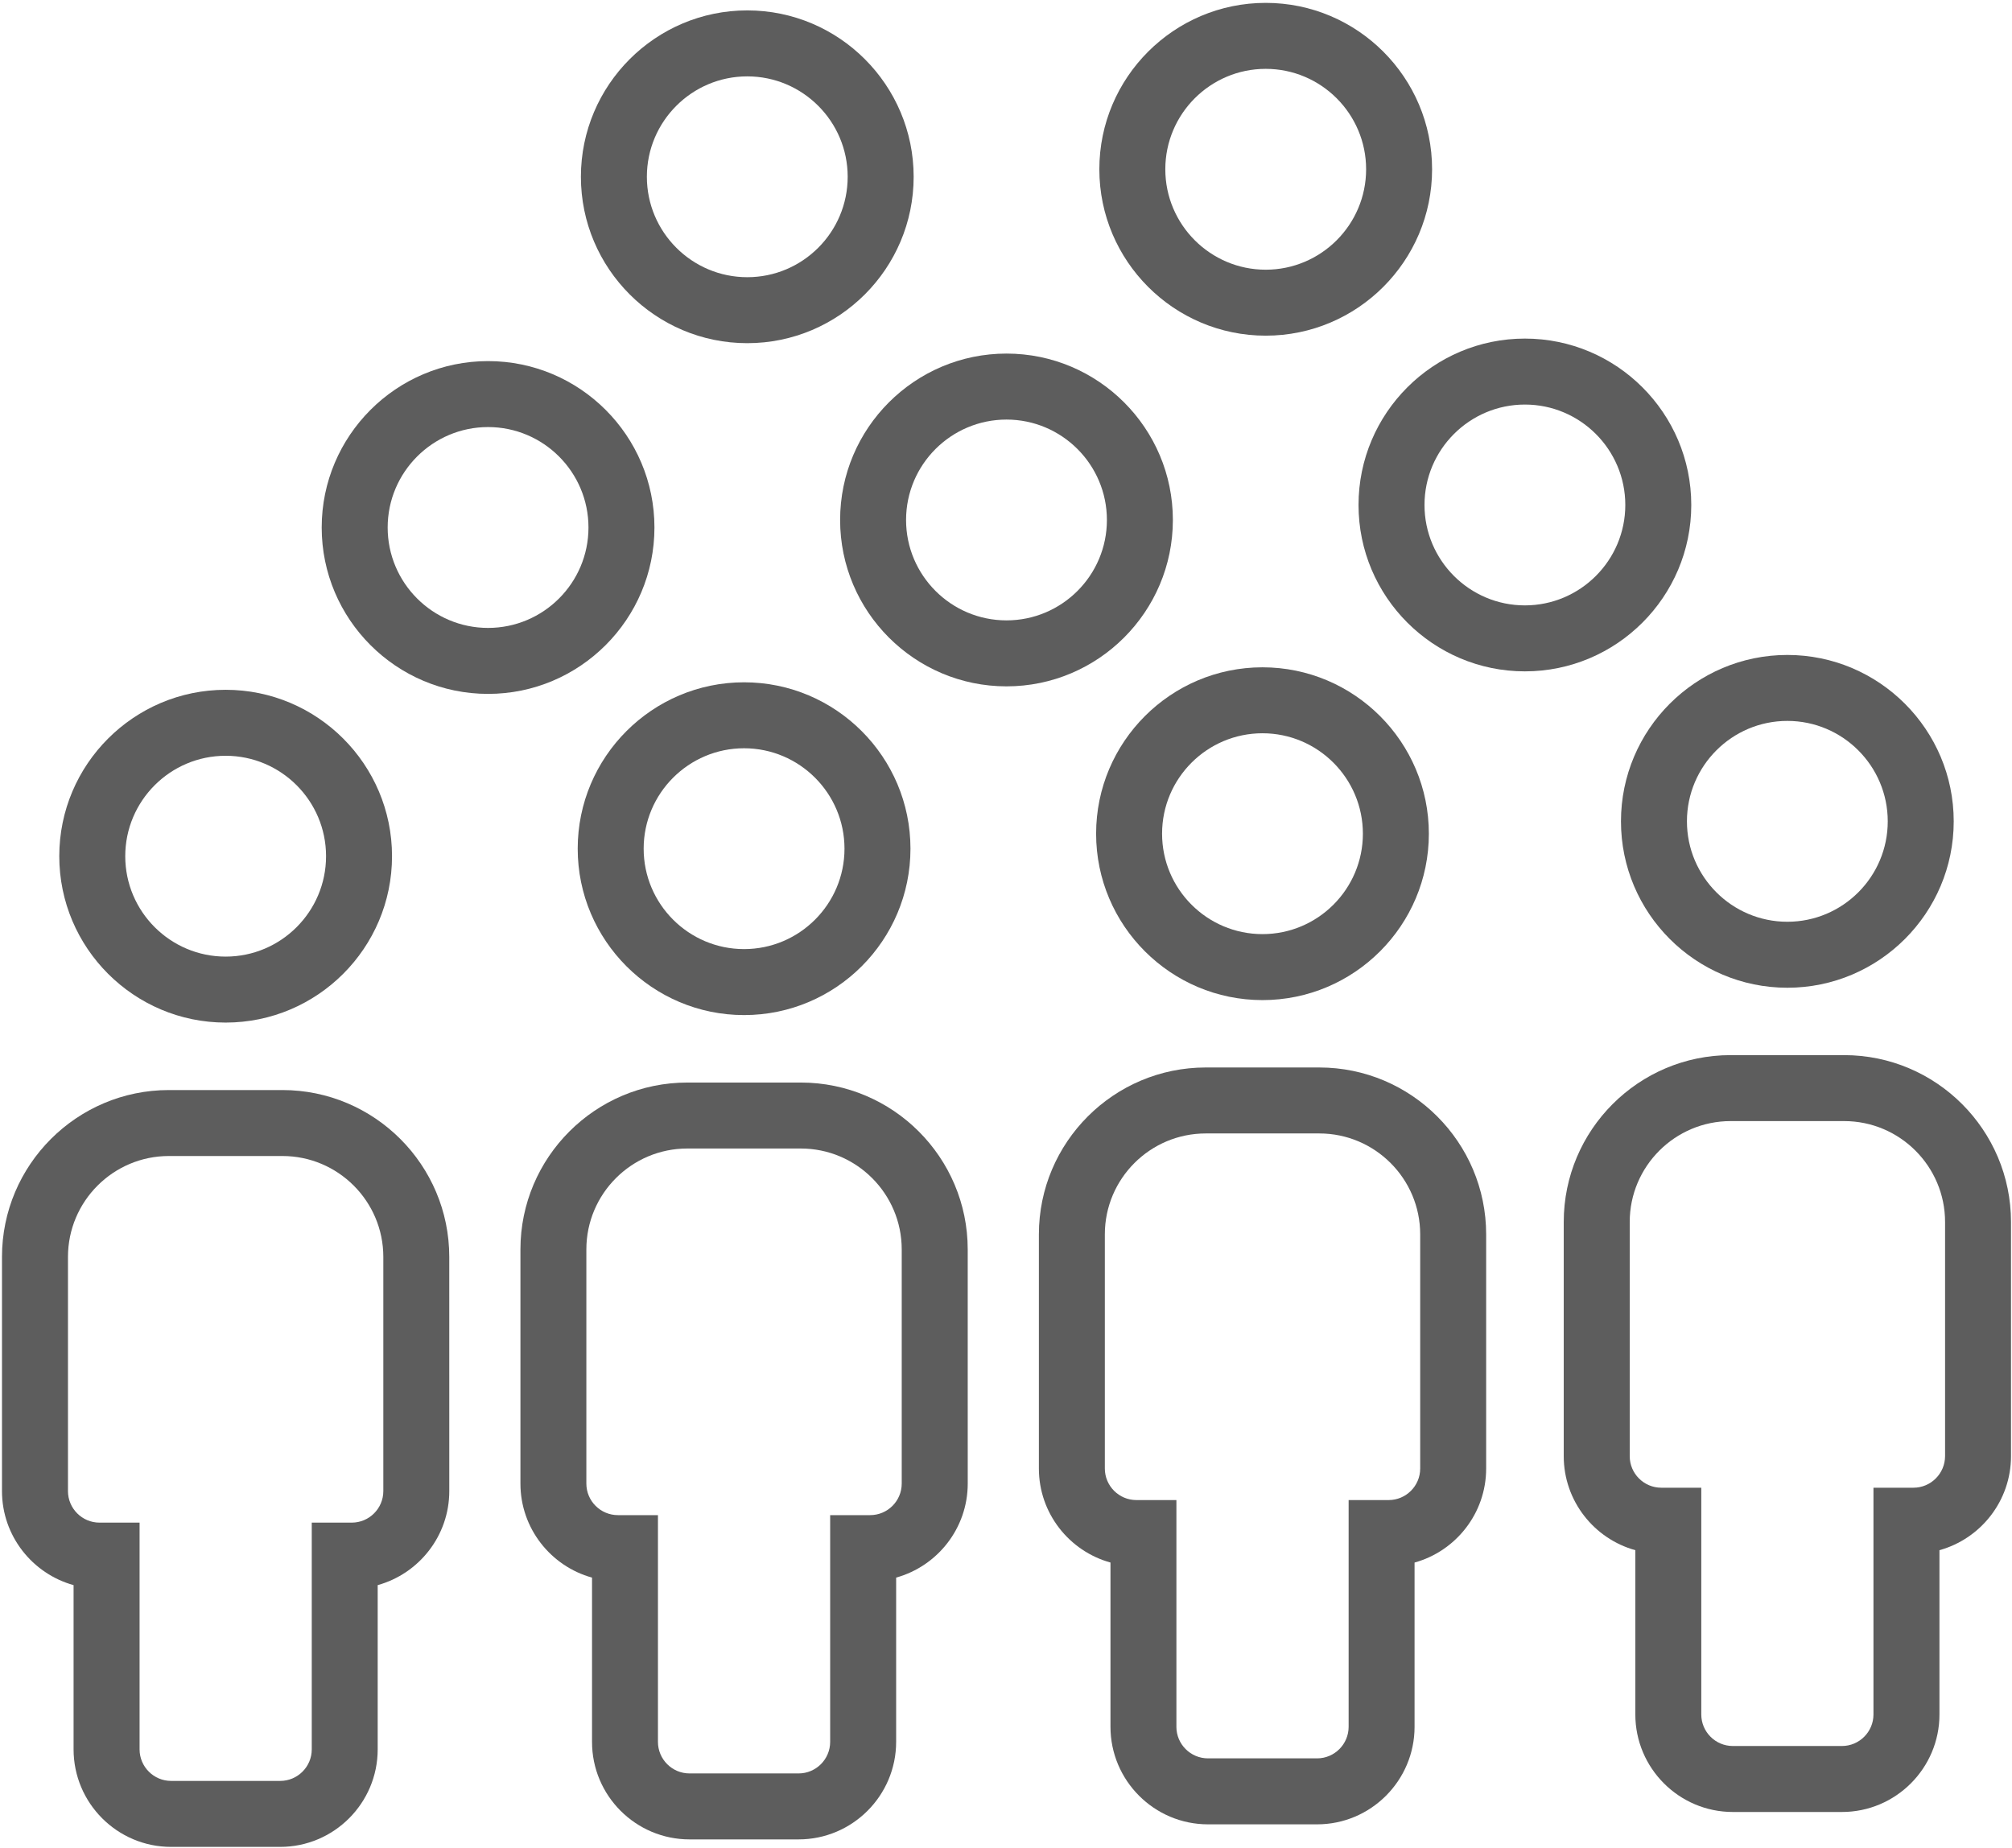
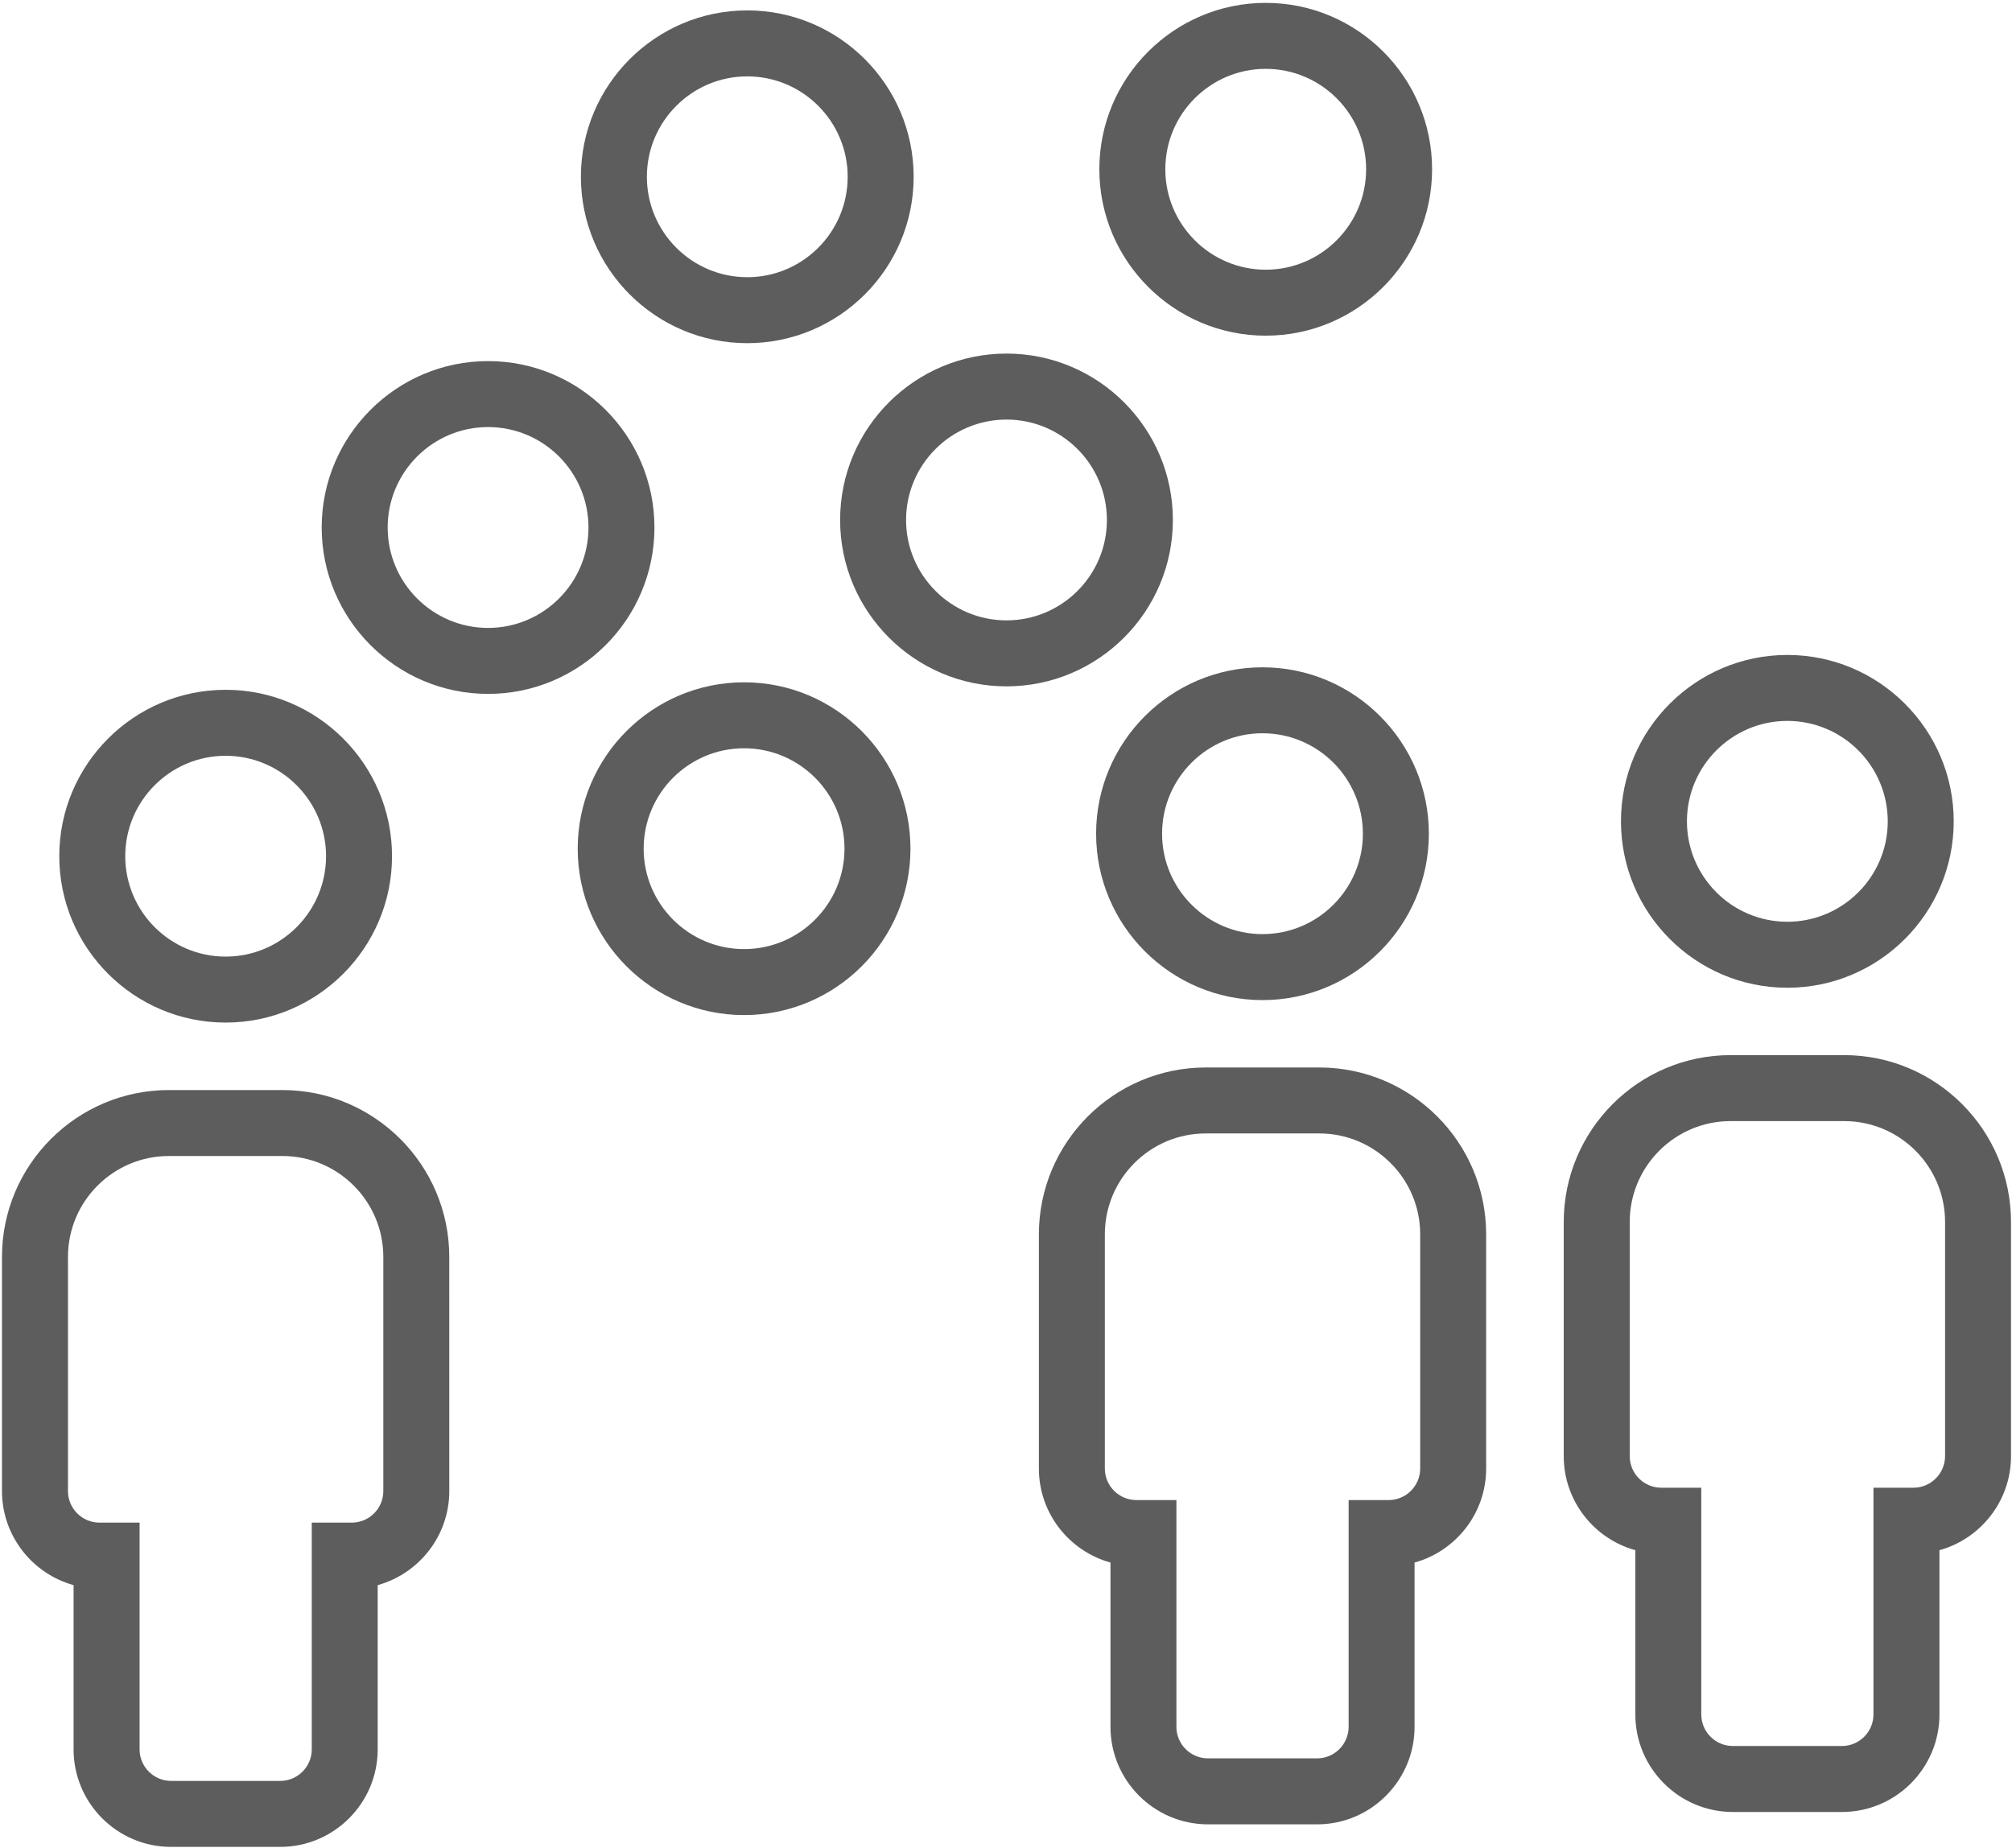
<svg xmlns="http://www.w3.org/2000/svg" width="673" height="618" viewBox="0 0 673 618" fill="none">
  <path d="M75.479 342.012C106.167 342.012 131.129 317.048 131.129 286.362C131.129 255.674 106.165 230.711 75.479 230.711C44.792 230.711 19.828 255.675 19.828 286.362C19.833 317.05 44.792 342.012 75.479 342.012ZM75.479 252.778C93.995 252.778 109.063 267.84 109.063 286.362C109.063 304.878 94 319.946 75.479 319.946C56.952 319.946 41.895 304.883 41.895 286.362C41.895 267.835 56.963 252.778 75.479 252.778Z" fill="#5D5D5D" />
  <path d="M57.225 617.713H93.715C111.704 617.713 126.335 603.077 126.335 585.093V530.161C140.116 526.343 150.283 513.687 150.283 498.702L150.277 420.39C150.277 389.614 125.236 364.578 94.465 364.578H56.481C25.705 364.578 0.664 389.619 0.664 420.39V498.702C0.664 513.686 10.82 526.342 24.612 530.161V585.093C24.612 603.077 39.237 617.713 57.227 617.713H57.225ZM22.736 498.702V420.39C22.736 401.781 37.876 386.641 56.485 386.641H94.469C113.079 386.641 128.219 401.781 128.219 420.39V498.702C128.219 504.525 123.484 509.259 117.666 509.259H104.281V585.093C104.281 590.911 99.547 595.645 93.729 595.645H57.24C51.422 595.645 46.688 590.911 46.688 585.093V509.259H33.281C27.468 509.259 22.734 504.525 22.734 498.702H22.736Z" fill="#5D5D5D" />
  <path d="M193.238 283.854C193.238 314.542 218.202 339.504 248.889 339.504C279.577 339.504 304.545 314.54 304.545 283.854C304.545 253.167 279.576 228.203 248.889 228.203C218.196 228.203 193.238 253.162 193.238 283.854ZM248.884 250.266C267.4 250.266 282.477 265.328 282.477 283.85C282.477 302.376 267.409 317.434 248.884 317.434C230.357 317.434 215.3 302.371 215.3 283.85C215.3 265.328 230.368 250.266 248.884 250.266V250.266Z" fill="#5D5D5D" />
-   <path d="M230.638 615.205H267.122C285.111 615.205 299.753 600.565 299.753 582.574V527.642C313.534 523.825 323.701 511.169 323.701 496.194L323.695 417.882C323.695 387.106 298.654 362.07 267.883 362.07H229.894C199.118 362.07 174.082 387.112 174.082 417.882V496.2C174.082 511.178 184.238 523.836 198.03 527.648V582.58C198.009 600.564 212.65 615.205 230.639 615.205H230.638ZM196.133 496.194V417.882C196.133 399.273 211.273 384.133 229.882 384.133H267.871C286.481 384.133 301.621 399.273 301.621 417.882V496.2C301.621 502.017 296.886 506.752 291.063 506.752H277.683V582.585C277.683 588.408 272.949 593.142 267.126 593.142H230.637C224.814 593.142 220.079 588.408 220.079 582.585V506.752H206.699C200.866 506.752 196.132 502.017 196.132 496.194L196.133 496.194Z" fill="#5D5D5D" />
  <path d="M422.291 334.494C452.979 334.494 477.942 309.53 477.942 278.843C477.942 248.157 452.978 223.188 422.291 223.188C391.605 223.188 366.641 248.157 366.641 278.843C366.641 309.53 391.599 334.494 422.291 334.494ZM422.291 245.249C440.807 245.249 455.875 260.317 455.875 278.842C455.875 297.358 440.813 312.426 422.291 312.426C403.765 312.426 388.707 297.364 388.707 278.842C388.702 260.316 403.765 245.249 422.291 245.249V245.249Z" fill="#5D5D5D" />
  <path d="M473.16 577.546V522.614C486.941 518.807 497.108 506.15 497.108 491.166V412.843C497.108 382.067 472.067 357.031 441.296 357.031H403.312C372.536 357.031 347.5 382.073 347.5 412.843V491.161C347.5 506.145 357.656 518.801 371.448 522.609V577.541C371.448 595.53 386.084 610.171 404.068 610.171H440.557C458.527 610.176 473.161 595.531 473.161 577.546H473.16ZM393.499 577.546V501.713H380.113C374.296 501.713 369.561 496.978 369.561 491.16V412.843C369.561 394.234 384.701 379.094 403.311 379.094H441.295C459.904 379.094 475.044 394.234 475.044 412.843V491.16C475.044 496.978 470.309 501.713 464.492 501.713H451.106V577.546C451.106 583.369 446.372 588.103 440.554 588.103H404.065C398.232 588.103 393.497 583.369 393.497 577.546H393.499Z" fill="#5D5D5D" />
  <path d="M597.854 330.361C628.542 330.361 653.504 305.397 653.504 274.711C653.504 244.024 628.54 219.055 597.854 219.055C567.167 219.055 542.203 244.024 542.203 274.711C542.203 305.397 567.167 330.361 597.854 330.361V330.361ZM597.854 241.116C616.37 241.116 631.438 256.184 631.438 274.709C631.438 293.236 616.375 308.293 597.854 308.293C579.338 308.293 564.27 293.231 564.27 274.709C564.265 256.183 579.332 241.116 597.854 241.116V241.116Z" fill="#5D5D5D" />
  <path d="M648.719 518.481C662.511 514.669 672.667 502.008 672.667 487.028V408.71C672.667 377.934 647.625 352.898 616.855 352.898H578.871C548.095 352.898 523.059 377.94 523.059 408.71V487.028C523.059 502.012 533.215 514.668 547.007 518.476V573.408C547.007 591.397 561.643 606.038 579.627 606.038H616.116C634.105 606.038 648.736 591.398 648.736 573.408V518.481H648.719ZM640.047 497.58H626.661V573.413C626.661 579.236 621.927 583.97 616.109 583.97H579.62C573.802 583.97 569.068 579.236 569.068 573.413V497.58H555.682C549.865 497.58 545.13 492.845 545.13 487.028V408.71C545.13 390.101 560.27 374.961 578.88 374.961H616.864C635.473 374.961 650.613 390.101 650.613 408.71V487.028C650.592 492.845 645.858 497.58 640.045 497.58H640.047Z" fill="#5D5D5D" />
  <path d="M218.907 176.429C218.907 145.741 193.943 120.773 163.256 120.773C132.568 120.773 107.605 145.743 107.605 176.429C107.605 207.117 132.569 232.08 163.256 232.08C193.944 232.08 218.907 207.116 218.907 176.429ZM129.672 176.429C129.672 157.913 144.735 142.836 163.256 142.836C181.783 142.836 196.84 157.904 196.84 176.429C196.84 194.956 181.777 210.013 163.256 210.013C144.729 210.013 129.672 194.945 129.672 176.429Z" fill="#5D5D5D" />
  <path d="M281.012 173.908C281.012 204.596 305.981 229.559 336.668 229.559C367.354 229.559 392.318 204.595 392.318 173.908C392.318 143.222 367.365 118.258 336.668 118.258C305.97 118.258 281.012 143.222 281.012 173.908ZM336.668 140.33C355.184 140.33 370.252 155.392 370.252 173.914C370.252 192.44 355.194 207.492 336.668 207.492C318.141 207.492 303.074 192.43 303.074 173.908C303.074 155.382 318.153 140.33 336.668 140.33Z" fill="#5D5D5D" />
-   <path d="M565.719 168.893C565.719 138.205 540.755 113.242 510.069 113.242C479.381 113.242 454.418 138.206 454.418 168.893C454.418 199.58 479.382 224.544 510.069 224.544C540.757 224.544 565.719 199.585 565.719 168.893ZM476.485 168.893C476.485 150.377 491.547 135.309 510.069 135.309C528.585 135.309 543.653 150.372 543.653 168.893C543.653 187.409 528.59 202.477 510.069 202.477C491.553 202.482 476.485 187.414 476.485 168.893Z" fill="#5D5D5D" />
  <path d="M249.959 114.778C280.647 114.778 305.61 89.814 305.61 59.127C305.61 28.441 280.646 3.477 249.959 3.477C219.273 3.477 194.309 28.441 194.309 59.127C194.309 89.814 219.273 114.778 249.959 114.778ZM249.959 25.543C268.475 25.543 283.543 40.606 283.543 59.127C283.543 77.654 268.481 92.711 249.959 92.711C231.443 92.711 216.375 77.649 216.375 59.127C216.375 40.601 231.443 25.543 249.959 25.543Z" fill="#5D5D5D" />
  <path d="M479.024 56.612C479.024 25.924 454.06 0.961 423.373 0.961C392.687 0.961 367.723 25.925 367.723 56.612C367.723 87.298 392.687 112.268 423.373 112.268C454.06 112.268 479.024 87.298 479.024 56.612ZM423.373 90.205C404.857 90.205 389.789 75.137 389.789 56.612C389.789 38.086 404.852 23.028 423.373 23.028C441.889 23.028 456.957 38.09 456.957 56.612C456.957 75.138 441.889 90.205 423.373 90.205Z" fill="#5D5D5D" />
</svg>